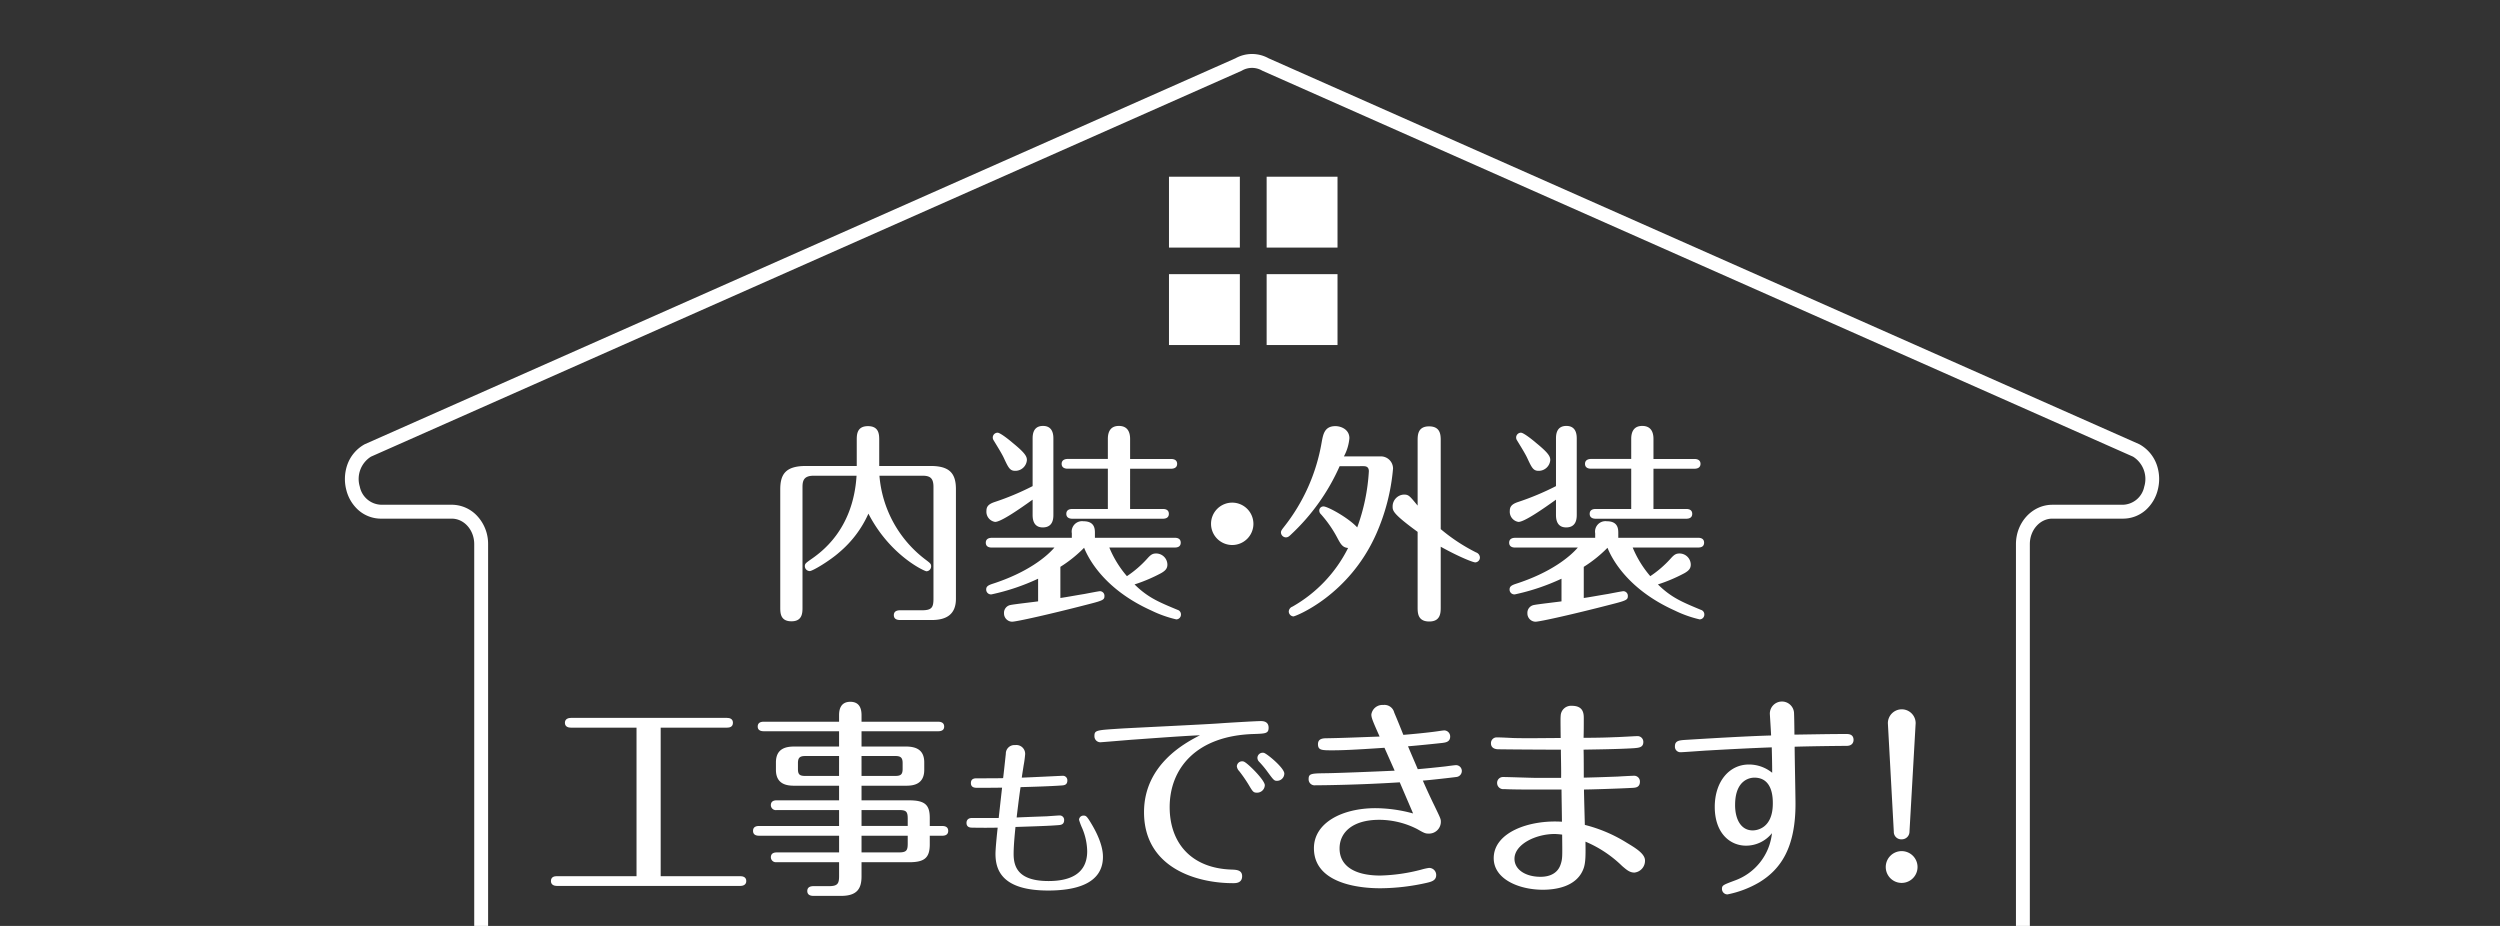
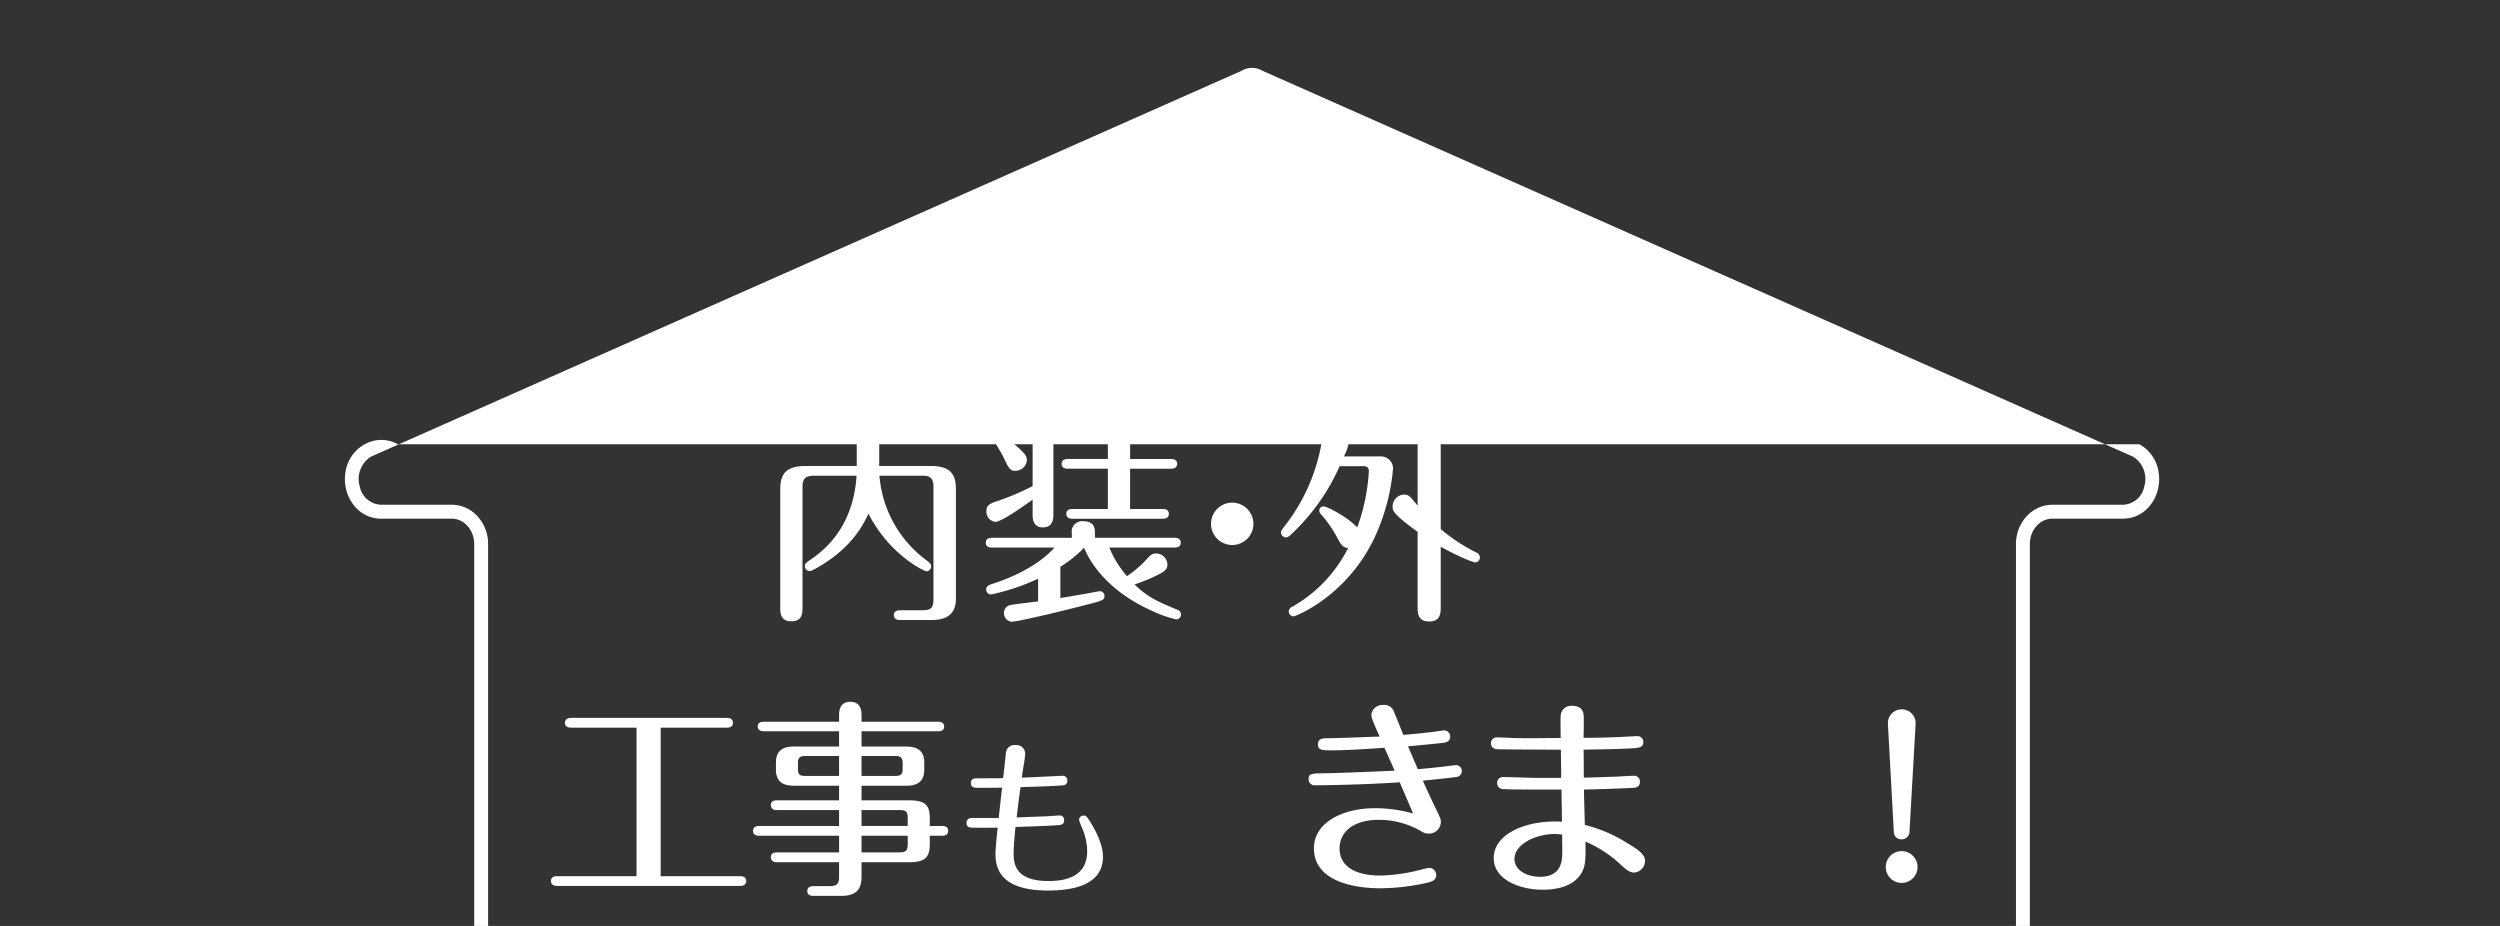
<svg xmlns="http://www.w3.org/2000/svg" width="540" height="200" viewBox="0 0 540 200">
  <rect x="0" y="0" width="540" height="200" fill="#333333" stroke="none" />
  <defs>
    <clipPath id="clip-path">
      <path id="パス_8959" data-name="パス 8959" d="M0,0H540V200H0Z" transform="translate(413 5758)" fill="#fff" opacity="0.687" />
    </clipPath>
    <clipPath id="clip-path-2">
      <rect id="長方形_5761" data-name="長方形 5761" width="295.188" height="101.511" fill="#fff" />
    </clipPath>
  </defs>
  <g id="im_naisou_01" transform="translate(-413 -5758)" clip-path="url(#clip-path)">
    <g id="グループ_13352" data-name="グループ 13352" transform="translate(10)">
-       <path id="パス_8945" data-name="パス 8945" d="M39.279,258.756h0a12.543,12.543,0,0,1-9.105-3.917,13.462,13.462,0,0,1-3.741-9.386V104.364c0-3.035-2.178-5.5-4.856-5.5H6.368A7.393,7.393,0,0,1,1.393,97a8.6,8.6,0,0,1-2.576-4.284A9.384,9.384,0,0,1-1,87.283a8.136,8.136,0,0,1,3.713-4.455l.065-.037L190.854-.57a7.363,7.363,0,0,1,7.168,0L386.1,82.791l.065.037a8.137,8.137,0,0,1,3.714,4.456,9.386,9.386,0,0,1,.181,5.433A8.6,8.6,0,0,1,387.481,97a7.388,7.388,0,0,1-4.973,1.861H367.3c-2.677,0-4.855,2.469-4.855,5.5V249.929a8.83,8.83,0,0,1-2.25,5.96,7.515,7.515,0,0,1-5.605,2.544ZM4.133,85.471a5.689,5.689,0,0,0-2.415,6.478A4.854,4.854,0,0,0,6.368,95.86H21.575A7.515,7.515,0,0,1,27.18,98.4a8.83,8.83,0,0,1,2.25,5.96V245.453a10.094,10.094,0,0,0,9.846,10.3l315.313-.323c2.679,0,4.857-2.469,4.857-5.5V104.364c0-4.689,3.524-8.5,7.855-8.5h15.207a4.851,4.851,0,0,0,4.647-3.91,5.69,5.69,0,0,0-2.415-6.479L196.673,2.114l-.065-.037a4.364,4.364,0,0,0-4.339,0l-.065.037-.069.03Z" transform="translate(479 5771.165)" fill="#fff" />
+       <path id="パス_8945" data-name="パス 8945" d="M39.279,258.756h0a12.543,12.543,0,0,1-9.105-3.917,13.462,13.462,0,0,1-3.741-9.386V104.364c0-3.035-2.178-5.5-4.856-5.5H6.368A7.393,7.393,0,0,1,1.393,97a8.6,8.6,0,0,1-2.576-4.284A9.384,9.384,0,0,1-1,87.283a8.136,8.136,0,0,1,3.713-4.455l.065-.037a7.363,7.363,0,0,1,7.168,0L386.1,82.791l.065.037a8.137,8.137,0,0,1,3.714,4.456,9.386,9.386,0,0,1,.181,5.433A8.6,8.6,0,0,1,387.481,97a7.388,7.388,0,0,1-4.973,1.861H367.3c-2.677,0-4.855,2.469-4.855,5.5V249.929a8.83,8.83,0,0,1-2.25,5.96,7.515,7.515,0,0,1-5.605,2.544ZM4.133,85.471a5.689,5.689,0,0,0-2.415,6.478A4.854,4.854,0,0,0,6.368,95.86H21.575A7.515,7.515,0,0,1,27.18,98.4a8.83,8.83,0,0,1,2.25,5.96V245.453a10.094,10.094,0,0,0,9.846,10.3l315.313-.323c2.679,0,4.857-2.469,4.857-5.5V104.364c0-4.689,3.524-8.5,7.855-8.5h15.207a4.851,4.851,0,0,0,4.647-3.91,5.69,5.69,0,0,0-2.415-6.479L196.673,2.114l-.065-.037a4.364,4.364,0,0,0-4.339,0l-.065.037-.069.03Z" transform="translate(479 5771.165)" fill="#fff" />
      <g id="グループ_13349" data-name="グループ 13349" transform="translate(655.5 5796.17)">
-         <rect id="長方形_5757" data-name="長方形 5757" width="15.308" height="15.308" transform="translate(0 0)" fill="#fff" />
        <rect id="長方形_5758" data-name="長方形 5758" width="15.308" height="15.308" transform="translate(0 21.048)" fill="#fff" />
        <rect id="長方形_5759" data-name="長方形 5759" width="15.308" height="15.308" transform="translate(21.094 0)" fill="#fff" />
-         <rect id="長方形_5760" data-name="長方形 5760" width="15.308" height="15.308" transform="translate(21.094 21.048)" fill="#fff" />
      </g>
      <g id="グループ_13350" data-name="グループ 13350" transform="translate(522 5850)" clip-path="url(#clip-path-2)">
        <path id="パス_8946" data-name="パス 8946" d="M158.755,10.85c-2.06,0-2.426.961-2.426,2.426v26c0,1.144,0,3.021-2.38,3.021-2.426,0-2.426-1.831-2.426-3.021V13.825c0-3.25,1.1-5.08,5.538-5.08h10.984V3.161c0-1.144,0-3.021,2.426-3.021S172.9,2.016,172.9,3.161V8.744h11.076c3.982,0,5.492,1.465,5.492,4.989V37.441c0,3.433-2.151,4.577-5.218,4.577h-6.774c-.366,0-1.419,0-1.419-1.052s1.053-1.053,1.419-1.053H182.1c2.151,0,2.517-.595,2.517-2.517V13.275c0-1.922-.732-2.426-2.38-2.426h-9.291a25.245,25.245,0,0,0,10.023,18.17c.961.732,1.144.87,1.144,1.418a1.053,1.053,0,0,1-1.007,1.053c-.412,0-7.872-3.387-12.54-12.449a23.4,23.4,0,0,1-6.316,8.376c-2.014,1.785-5.721,4.028-6.362,4.028a1.065,1.065,0,0,1-1.053-1.053c0-.549.229-.687,1.1-1.327,2.334-1.6,9.337-6.454,10.069-18.216Z" transform="translate(-101.988 -0.094)" fill="#fff" />
        <path id="パス_8947" data-name="パス 8947" d="M314.007,26.271a22.776,22.776,0,0,0,3.8,6.179,23.2,23.2,0,0,0,4.44-3.844c.732-.824,1.144-1.053,1.876-1.053a2.433,2.433,0,0,1,2.426,2.38c0,.778-.32,1.282-1.373,1.876a34.33,34.33,0,0,1-5.721,2.426c2.883,2.838,5.218,3.8,9.291,5.493a1.013,1.013,0,0,1,.732,1.007,1.026,1.026,0,0,1-1.007,1.053,25.149,25.149,0,0,1-5.4-1.922C313,35.333,309.522,28.742,308.56,26.317a28.01,28.01,0,0,1-5.126,4.119v6.728c1.6-.229,2.7-.458,5.218-.869.275-.046,3.066-.6,3.341-.6a.991.991,0,0,1,.961,1.053c0,.778-.275.961-3.341,1.739-8.65,2.243-15.7,3.8-16.614,3.8a1.785,1.785,0,0,1-1.739-1.831,1.71,1.71,0,0,1,1.465-1.785c.549-.137,4.943-.641,5.9-.778V33a46.868,46.868,0,0,1-10.069,3.387,1.035,1.035,0,0,1-1.144-1.052c0-.6.32-.87,1.236-1.19,7.735-2.471,11.854-5.95,13.5-7.872H288.606c-.412,0-1.282-.091-1.282-1.052,0-.916.824-1.053,1.282-1.053h17.3V23.2a2.25,2.25,0,0,1,2.517-2.609c2.471,0,2.471,1.739,2.471,2.563v1.007h17.255c.412,0,1.281.092,1.281,1.053s-.824,1.052-1.281,1.052ZM297.439,15.927c-2.746,1.968-6.819,4.806-8.1,4.806a2.217,2.217,0,0,1-1.876-2.38c0-.915.412-1.465,1.785-1.922A57.58,57.58,0,0,0,297.439,13V2.792c0-.732,0-2.792,2.243-2.792s2.243,2.105,2.243,2.792V19.131c0,.732,0,2.792-2.288,2.792-2.2,0-2.2-2.105-2.2-2.792ZM289.887,1.465c.549,0,2.517,1.556,3.25,2.2,2.7,2.2,3.066,2.929,3.066,3.707A2.511,2.511,0,0,1,293.686,9.7c-1.144,0-1.465-.641-2.426-2.7-.412-.915-1.327-2.38-2.243-3.89a1.1,1.1,0,0,1-.183-.687,1.051,1.051,0,0,1,1.052-.961m28.605,16.477h7.094c.412,0,1.281.092,1.281,1.053s-.87,1.053-1.281,1.053H306c-.458,0-1.282-.137-1.282-1.053,0-.961.87-1.053,1.282-1.053h7.689v-8.7h-8.7c-.458,0-1.281-.137-1.281-1.053s.87-1.053,1.281-1.053h8.7V2.792c0-1.419.5-2.792,2.38-2.792s2.426,1.327,2.426,2.792V7.14h8.879c.366,0,1.281.092,1.281,1.053s-.915,1.053-1.281,1.053h-8.879Z" transform="translate(-193.393)" fill="#fff" />
        <path id="パス_8948" data-name="パス 8948" d="M445.3,55.256a4.577,4.577,0,1,1-4.577-4.576,4.59,4.59,0,0,1,4.577,4.576" transform="translate(-293.562 -34.112)" fill="#fff" />
        <path id="パス_8949" data-name="パス 8949" d="M495.022,8.79a45.205,45.205,0,0,1-10.481,14.737c-.458.458-.732.641-1.144.641a1.1,1.1,0,0,1-1.053-1.053c0-.366.183-.595.641-1.19a40.3,40.3,0,0,0,8.147-18.262c.32-1.739.6-3.524,2.975-3.524,1.236,0,3.021.732,3.021,2.608a10.131,10.131,0,0,1-1.19,3.936h7.734a2.633,2.633,0,0,1,2.883,2.609,44.224,44.224,0,0,1-3.616,14.1c-5.9,13.364-17.483,17.849-17.9,17.849a1.09,1.09,0,0,1-1.007-1.053,1.178,1.178,0,0,1,.778-1.053,29.921,29.921,0,0,0,12.037-12.678c-1.19-.092-1.6-.824-2.334-2.2a25.413,25.413,0,0,0-3.57-5.126,1.05,1.05,0,0,1-.32-.733.89.89,0,0,1,.915-.915c.915,0,5.4,2.472,7.277,4.531a42.17,42.17,0,0,0,2.517-12.128c0-1.1-.823-1.1-1.236-1.1Zm21.831,30.436c0,1.19,0,3.112-2.471,3.112-2.517,0-2.517-1.876-2.517-3.112V22.978c-5.4-3.936-5.4-4.577-5.4-5.492a2.564,2.564,0,0,1,2.426-2.563c1.053,0,1.236.274,2.975,2.38V3.3c0-1.19,0-3.112,2.471-3.112,2.517,0,2.517,1.922,2.517,3.112V22.383a38.807,38.807,0,0,0,7.643,5.035,1.208,1.208,0,0,1,.824,1.1,1.056,1.056,0,0,1-1.007,1.053c-.458,0-3.433-1.144-7.46-3.387Z" transform="translate(-324.658 -0.094)" fill="#fff" />
-         <path id="パス_8950" data-name="パス 8950" d="M659.808,26.271a22.775,22.775,0,0,0,3.8,6.179,23.2,23.2,0,0,0,4.44-3.844c.732-.824,1.144-1.053,1.877-1.053a2.433,2.433,0,0,1,2.426,2.38c0,.778-.32,1.282-1.373,1.876a34.328,34.328,0,0,1-5.721,2.426c2.883,2.838,5.218,3.8,9.291,5.493a1.013,1.013,0,0,1,.732,1.007,1.026,1.026,0,0,1-1.007,1.053,25.15,25.15,0,0,1-5.4-1.922c-10.069-4.531-13.547-11.122-14.508-13.547a28,28,0,0,1-5.126,4.119v6.728c1.6-.229,2.7-.458,5.218-.869.275-.046,3.066-.6,3.341-.6a.991.991,0,0,1,.961,1.053c0,.778-.275.961-3.341,1.739-8.65,2.243-15.7,3.8-16.614,3.8a1.785,1.785,0,0,1-1.739-1.831,1.71,1.71,0,0,1,1.464-1.785c.549-.137,4.943-.641,5.9-.778V33a46.869,46.869,0,0,1-10.069,3.387,1.036,1.036,0,0,1-1.144-1.052c0-.6.32-.87,1.236-1.19,7.735-2.471,11.854-5.95,13.5-7.872H634.406c-.412,0-1.281-.091-1.281-1.052,0-.916.823-1.053,1.281-1.053h17.3V23.2a2.25,2.25,0,0,1,2.517-2.609c2.471,0,2.471,1.739,2.471,2.563v1.007H673.95c.412,0,1.281.092,1.281,1.053s-.824,1.052-1.281,1.052ZM643.239,15.927c-2.746,1.968-6.819,4.806-8.1,4.806a2.217,2.217,0,0,1-1.876-2.38c0-.915.412-1.465,1.785-1.922A57.561,57.561,0,0,0,643.239,13V2.792c0-.732,0-2.792,2.243-2.792s2.243,2.105,2.243,2.792V19.131c0,.732,0,2.792-2.288,2.792-2.2,0-2.2-2.105-2.2-2.792ZM635.688,1.465c.549,0,2.518,1.556,3.25,2.2,2.7,2.2,3.066,2.929,3.066,3.707A2.511,2.511,0,0,1,639.487,9.7c-1.144,0-1.465-.641-2.426-2.7-.412-.915-1.328-2.38-2.243-3.89a1.1,1.1,0,0,1-.183-.687,1.051,1.051,0,0,1,1.052-.961m28.605,16.477h7.094c.412,0,1.281.092,1.281,1.053s-.87,1.053-1.281,1.053H651.8c-.458,0-1.282-.137-1.282-1.053,0-.961.87-1.053,1.282-1.053h7.689v-8.7h-8.7c-.458,0-1.281-.137-1.281-1.053s.87-1.053,1.281-1.053h8.7V2.792c0-1.419.5-2.792,2.38-2.792s2.426,1.327,2.426,2.792V7.14h8.879c.366,0,1.281.092,1.281,1.053s-.915,1.053-1.281,1.053h-8.879Z" transform="translate(-426.146)" fill="#fff" />
        <path id="パス_8951" data-name="パス 8951" d="M23.708,227.1H40.917c.458,0,1.281.137,1.281,1.053s-.869,1.053-1.281,1.053H1.282c-.5,0-1.282-.183-1.282-1.053,0-.961.824-1.053,1.282-1.053H18.49V195.016H4.3c-.458,0-1.282-.137-1.282-1.052s.87-1.053,1.282-1.053H38.033c.5,0,1.282.137,1.282,1.053,0,.961-.824,1.052-1.282,1.052H23.708Z" transform="translate(0 -129.845)" fill="#fff" />
        <path id="パス_8952" data-name="パス 8952" d="M156.979,219.984c0,2.7-1.007,4.211-4.44,4.211h-5.858c-.366,0-1.419,0-1.419-1.053s1.053-1.052,1.419-1.052h3.3c1.876,0,2.151-.595,2.151-2.2v-2.975h-13.5a1.082,1.082,0,0,1-1.236-1.053c0-.961.824-1.053,1.236-1.053h13.5V211.2H134.919c-.366,0-1.373,0-1.373-1.053s1.007-1.053,1.373-1.053h17.209v-3.433h-13.5a1.082,1.082,0,0,1-1.236-1.053c0-.961.824-1.053,1.236-1.053h13.5V200.4h-9.611c-1.419,0-4.028-.137-4.028-3.433v-1.6c0-3.158,2.38-3.433,4.028-3.433h9.611v-3.3h-16.2c-.32,0-1.373,0-1.373-1.007,0-1.053,1.007-1.053,1.373-1.053h16.2v-1.419c0-1.19.32-2.883,2.426-2.883,2.014,0,2.426,1.51,2.426,2.883v1.419h16.477c.32,0,1.373,0,1.373,1.053,0,1.007-1.007,1.007-1.373,1.007H156.979v3.3h9.566c2.38,0,3.982.824,3.982,3.433v1.6c0,3.3-2.609,3.433-3.982,3.433h-9.566v3.158h10.3c3.433,0,4.44,1.007,4.44,3.8v1.739h2.609c.366,0,1.373,0,1.373,1.053s-1.007,1.053-1.373,1.053h-2.609v1.876c0,2.929-1.19,3.845-4.44,3.845h-10.3Zm-4.851-26H144.8c-1.236,0-1.556.458-1.556,1.556v1.236c0,1.144.32,1.51,1.556,1.51h7.323Zm4.851,4.3H164.3c1.19,0,1.556-.366,1.556-1.51v-1.236c0-1.1-.32-1.556-1.556-1.556h-7.323Zm0,10.8h9.977v-1.556c0-1.556-.32-1.876-1.922-1.876h-8.055Zm0,5.721h8.055c1.648,0,1.922-.412,1.922-1.922V211.2h-9.977Z" transform="translate(-89.888 -122.684)" fill="#fff" />
        <path id="パス_8953" data-name="パス 8953" d="M295.365,217.514a.964.964,0,0,1,.989,1.025c0,.989-.769,1.025-1.172,1.062-2.526.183-6.261.293-8.934.366-.293,1.867-.769,5.858-.842,6.554,2.343-.11,5.529-.22,6.481-.256.622-.037,2.49-.183,2.783-.183a.951.951,0,0,1,.989,1.025c0,.989-.806,1.025-1.172,1.062-1.428.11-2.49.183-9.337.4-.11,1.135-.4,3.918-.4,5.822,0,2.856,1.025,5.858,7.543,5.858,4.284,0,8.348-1.318,8.348-6.444a13.232,13.232,0,0,0-1.1-5.016,13.645,13.645,0,0,1-.659-1.758.937.937,0,0,1,.952-.915c.513,0,.7.037,1.758,1.831.586.989,2.453,4.174,2.453,7.067,0,6.041-6.334,7.286-11.826,7.286-10.106,0-11.387-4.54-11.387-7.945,0-1.1.33-4.394.476-5.639-1.831.037-3.661.037-5.456,0-.366,0-1.281,0-1.281-1.025,0-.146,0-1.062,1.208-1.062h5.748c.11-.989.586-5.309.732-6.554-1.977.037-4.357.037-5.346.037-.476,0-1.391,0-1.391-1.025s.879-1.025,1.245-1.025c1.208,0,4.54,0,5.712-.037.073-.439.549-4.943.586-5.273a1.849,1.849,0,0,1,2.014-1.867,1.9,1.9,0,0,1,2.16,1.977,22.225,22.225,0,0,1-.33,2.417c-.073.549-.22,1.355-.4,2.636,1.428-.037,8.6-.4,8.861-.4" transform="translate(-184.807 -141.945)" fill="#fff" />
-         <path id="パス_8954" data-name="パス 8954" d="M367.161,199.039c-1.1.092-6.59.549-6.774.549a1.29,1.29,0,0,1-1.281-1.327c0-1.327.412-1.282,5.95-1.648,3.3-.183,17.712-.87,21.008-1.1,1.785-.137,8.009-.5,8.971-.5.366,0,1.693,0,1.693,1.419,0,1.282-.687,1.282-3.2,1.373-12.495.366-18.17,7.506-18.17,15.79,0,7.6,4.531,13.273,13.547,13.5.87.046,2.105.092,2.105,1.419,0,1.51-1.373,1.51-1.968,1.51-8.009,0-19.223-3.387-19.223-15.332,0-10.344,8.971-15.012,12.083-16.614-3.845.137-14.417.961-14.737.961m28.742,9.84a1.672,1.672,0,0,1-1.693,1.6c-.778,0-.915-.229-1.785-1.693a29.932,29.932,0,0,0-2.06-2.975,1.766,1.766,0,0,1-.5-1.007,1.134,1.134,0,0,1,1.465-1.053c.732.183,4.577,3.982,4.577,5.126m4.211-2.517a1.583,1.583,0,0,1-1.6,1.556c-.595,0-.732-.183-2.014-1.922a20.452,20.452,0,0,0-1.831-2.2,1.212,1.212,0,0,1-.366-.87,1.14,1.14,0,0,1,1.373-1.053c.6.092,4.44,3.25,4.44,4.485" transform="translate(-241.709 -131.259)" fill="#fff" />
        <path id="パス_8955" data-name="パス 8955" d="M517.03,193.617c-6.682.458-9.383.549-11.213.549-2.334,0-3.158,0-3.158-1.327,0-1.236,1.1-1.281,2.014-1.281,3.2-.046,7.506-.229,11.3-.366-1.51-3.387-1.785-4.073-1.785-4.76a2.413,2.413,0,0,1,2.563-2.06,2.172,2.172,0,0,1,2.38,1.648c.687,1.6,1.327,3.2,1.968,4.806,1.831-.137,5.538-.5,7.414-.778.32-.046,1.19-.183,1.465-.183a1.313,1.313,0,0,1,1.236,1.327c0,1.144-.961,1.282-1.648,1.373-1.6.183-5.675.595-7.46.732.687,1.648,1.693,3.936,2.105,4.943,1.6-.137,3.478-.32,5.95-.595.366-.046,2.014-.275,2.334-.275a1.257,1.257,0,0,1,1.236,1.236,1.309,1.309,0,0,1-1.236,1.327c-1.007.137-5.446.641-7.186.778q1.167,2.677,2.471,5.355c1.281,2.655,1.419,2.929,1.419,3.478a2.553,2.553,0,0,1-2.7,2.609c-.641,0-.961-.138-2.38-.961a18.081,18.081,0,0,0-8.238-2.014c-5.721,0-8.559,2.7-8.559,6.179,0,3.844,3.341,5.858,8.788,5.858a38.149,38.149,0,0,0,8.879-1.281,11.912,11.912,0,0,1,1.648-.366,1.522,1.522,0,0,1,1.556,1.556c0,1.144-1.007,1.419-1.968,1.648a46.371,46.371,0,0,1-10.023,1.19c-1.876,0-14.417,0-14.417-8.65,0-5.492,6.087-8.65,13.319-8.65a31.319,31.319,0,0,1,8.1,1.144l-2.883-6.728c-8.513.549-16.522.641-18.216.641a1.288,1.288,0,0,1-1.465-1.327c0-1.236.55-1.236,3.982-1.281,2.655-.046,9.748-.32,14.6-.549l-2.2-4.943" transform="translate(-336.976 -124.098)" fill="#fff" />
        <path id="パス_8956" data-name="パス 8956" d="M648.425,200.218c.6-.046,3.25-.183,3.616-.183a1.237,1.237,0,0,1,1.235,1.281c0,1.236-.961,1.282-1.419,1.327-3.249.183-9.474.366-10.664.366,0,1.007.183,7.231.183,7.643a31.624,31.624,0,0,1,9.108,3.89c1.831,1.1,3.891,2.334,3.891,3.8a2.555,2.555,0,0,1-2.288,2.609c-1.053,0-1.74-.641-2.655-1.419a25.473,25.473,0,0,0-7.918-5.263c.045,2.746.045,4.44-.366,5.675-1.419,4.165-6.27,4.714-8.834,4.714-5.171,0-10.618-2.288-10.618-6.819,0-5.584,7.689-8.33,14.737-7.872,0-1.1-.092-5.95-.092-6.957-4.714,0-9.84.046-12.4-.092a1.322,1.322,0,0,1-1.51-1.282,1.261,1.261,0,0,1,1.282-1.327c1.1,0,6.041.183,7.048.183h5.492c.046-1.373-.046-4.623-.046-6.087-2.2,0-11.717-.046-13.639-.092-.824-.046-1.465-.412-1.465-1.282a1.233,1.233,0,0,1,1.281-1.282c.824,0,2.517.092,3.478.137,2.884.092,7.461,0,10.3,0-.045-3.845-.045-4.3,0-4.806a2.237,2.237,0,0,1,2.426-2.151c2.563,0,2.563,1.785,2.563,2.792,0,1.282,0,2.883-.046,4.119,3.524,0,5.813-.092,6.728-.137.778,0,4.394-.229,4.943-.229a1.241,1.241,0,0,1,1.236,1.282c0,1.19-1.007,1.236-2.014,1.327-3.524.229-9.154.275-10.893.32.046.961.046,5.172.046,6.041,2.2-.046,3.524-.092,7.277-.229m-13.547,12.4c-4.211,0-8.7,2.288-8.7,5.355,0,2.426,2.517,3.89,5.583,3.89.687,0,3.524,0,4.394-2.7.412-1.236.366-1.739.32-6.408a14.967,14.967,0,0,0-1.6-.137" transform="translate(-418.054 -124.474)" fill="#fff" />
-         <path id="パス_8957" data-name="パス 8957" d="M779.676,189.134c.412,0,1.556,0,1.556,1.282,0,.275-.092,1.282-1.51,1.282-.641,0-6.5.046-11.213.183,0,1.968.183,10.572.183,12.357,0,9.428-3.158,14.1-7.826,16.934A22.018,22.018,0,0,1,754,223.78a1.182,1.182,0,0,1-1.19-1.19c0-.778.275-.869,2.7-1.785a12.237,12.237,0,0,0,8.1-10.252,7.165,7.165,0,0,1-5.584,2.7c-3.57,0-6.774-2.792-6.774-8.376,0-5.446,3.112-9.154,7.369-9.154a7.963,7.963,0,0,1,5.035,1.785c0-1.785-.046-3.707-.092-5.492-4.806.183-9.245.412-14.005.687-.915.046-5.126.366-5.675.366a1.188,1.188,0,0,1-1.236-1.282c0-1.19.915-1.282,2.105-1.373,5.172-.32,13.593-.824,18.673-.961-.091-1.831-.275-4.531-.275-4.714a2.616,2.616,0,0,1,5.218-.275c.046.549.092,4.028.092,4.806,3.478-.046,7.689-.137,11.213-.137m-24.028,15.332c0,3.112,1.281,5.492,3.8,5.492.687,0,4.348-.275,4.348-5.813,0-1.144,0-5.584-3.982-5.584-.412,0-4.165.046-4.165,5.9" transform="translate(-499.865 -122.589)" fill="#fff" />
        <path id="パス_8958" data-name="パス 8958" d="M888.814,221.6a3.433,3.433,0,0,1-6.865,0,3.433,3.433,0,1,1,6.865,0m-1.739-7.689a1.657,1.657,0,0,1-1.693,1.648,1.6,1.6,0,0,1-1.693-1.648l-1.282-23.433a3,3,0,0,1,6,0Z" transform="translate(-593.626 -126.265)" fill="#fff" />
      </g>
    </g>
  </g>
</svg>